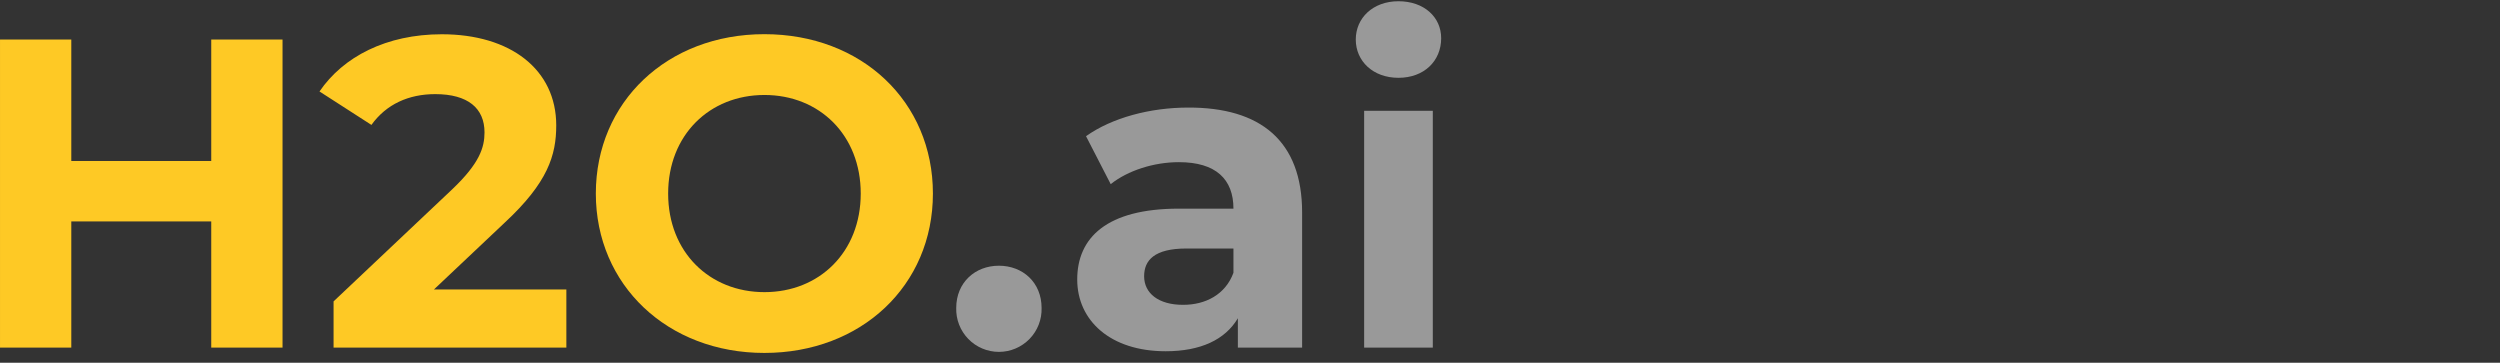
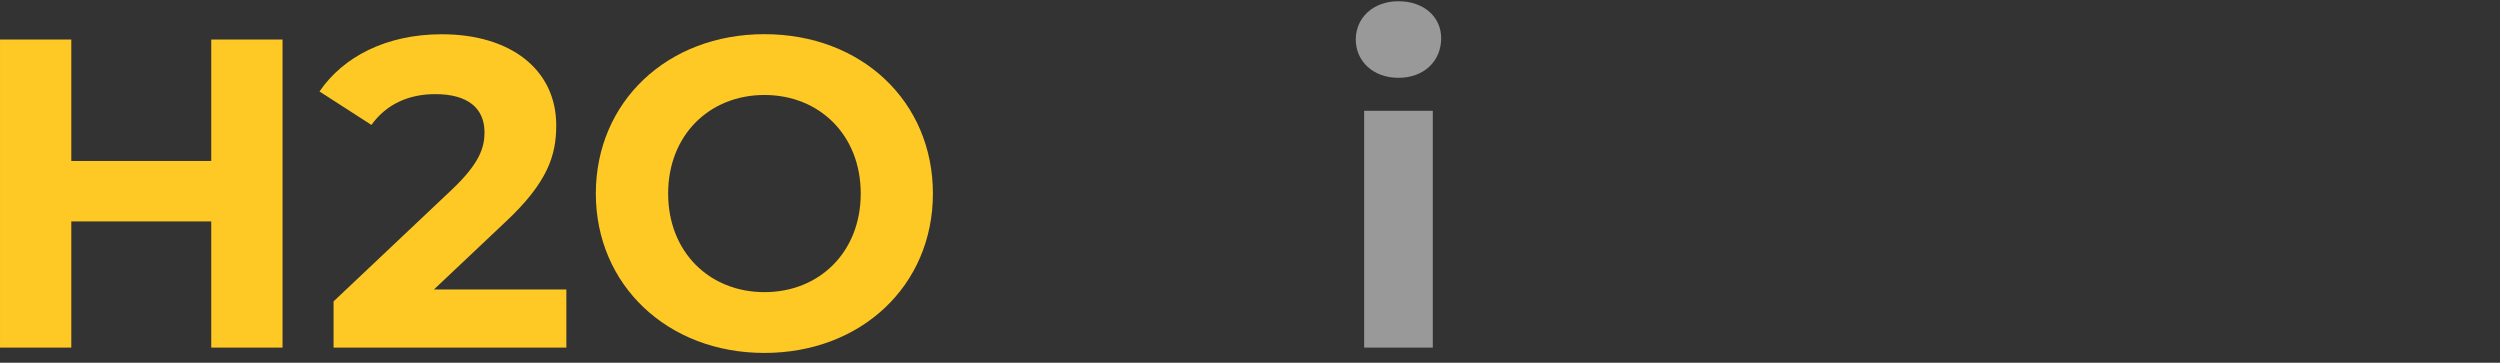
<svg xmlns="http://www.w3.org/2000/svg" fill="none" height="37" viewBox="0 0 255 37" width="255">
  <rect x="0" y="0" width="255" height="37" fill="#333333" stroke="none" />
  <g fill="#fec925">
    <path d="m28.818 4.032v31.423h-7.271v-12.87h-14.275v12.87h-7.271v-31.423h7.271v12.389h14.275v-12.389z" />
    <path d="m57.769 29.528v5.927h-23.745v-4.714l12.118-11.447c2.784-2.648 3.278-4.264 3.278-5.788 0-2.469-1.693-3.905-5.029-3.905-2.692 0-4.982 1.016-6.506 3.14l-5.297-3.411c2.421-3.546 6.821-5.835 12.477-5.835 7.004 0 11.671 3.59 11.671 9.293 0 3.048-.854 5.832-5.253 9.92l-7.224 6.821z" />
    <path d="m60.775 19.743c0-9.337 7.271-16.257 17.191-16.257s17.191 6.868 17.191 16.257c0 9.388-7.316 16.256-17.191 16.256-9.876 0-17.191-6.926-17.191-16.256zm27.02 0c0-5.971-4.22-10.055-9.822-10.055-5.602 0-9.822 4.084-9.822 10.055 0 5.971 4.22 10.055 9.822 10.055 5.602 0 9.822-4.085 9.822-10.055z" />
  </g>
-   <path d="m97.535 31.414c0-2.604 1.931-4.311 4.352-4.311 2.421 0 4.355 1.693 4.355 4.311.017.582-.084 1.161-.296 1.704-.211.542-.529 1.037-.935 1.454-.406.417-.891.749-1.428.976-.536.227-1.112.343-1.694.343-.583 0-1.159-.117-1.695-.343-.536-.227-1.022-.558-1.428-.976-.406-.417-.724-.912-.935-1.454-.211-.542-.312-1.122-.296-1.704z" fill="#fff" fill-opacity=".5" />
-   <path d="m132.816 21.674v13.781h-6.554v-2.994c-1.3 2.198-3.817 3.366-7.363 3.366-5.656 0-9.022-3.143-9.022-7.319 0-4.264 3.007-7.227 10.37-7.227h5.565c0-3.004-1.795-4.741-5.565-4.741-2.557 0-5.205.85-6.956 2.242l-2.517-4.891c2.649-1.886 6.554-2.919 10.415-2.919 7.363-.027 11.627 3.383 11.627 10.702zm-7.004 6.15v-2.476h-4.803c-3.275 0-4.308 1.209-4.308 2.828 0 1.748 1.48 2.916 3.949 2.916 2.334.014 4.356-1.07 5.162-3.268z" fill="#fff" fill-opacity=".5" />
  <path d="m138.289 4.032c0-2.198 1.751-3.905 4.355-3.905 2.605 0 4.356 1.615 4.356 3.769 0 2.333-1.751 4.04-4.356 4.04-2.604 0-4.355-1.707-4.355-3.905zm.854 7.271h7.003v24.151h-7.003z" fill="#fff" fill-opacity=".5" />
</svg>